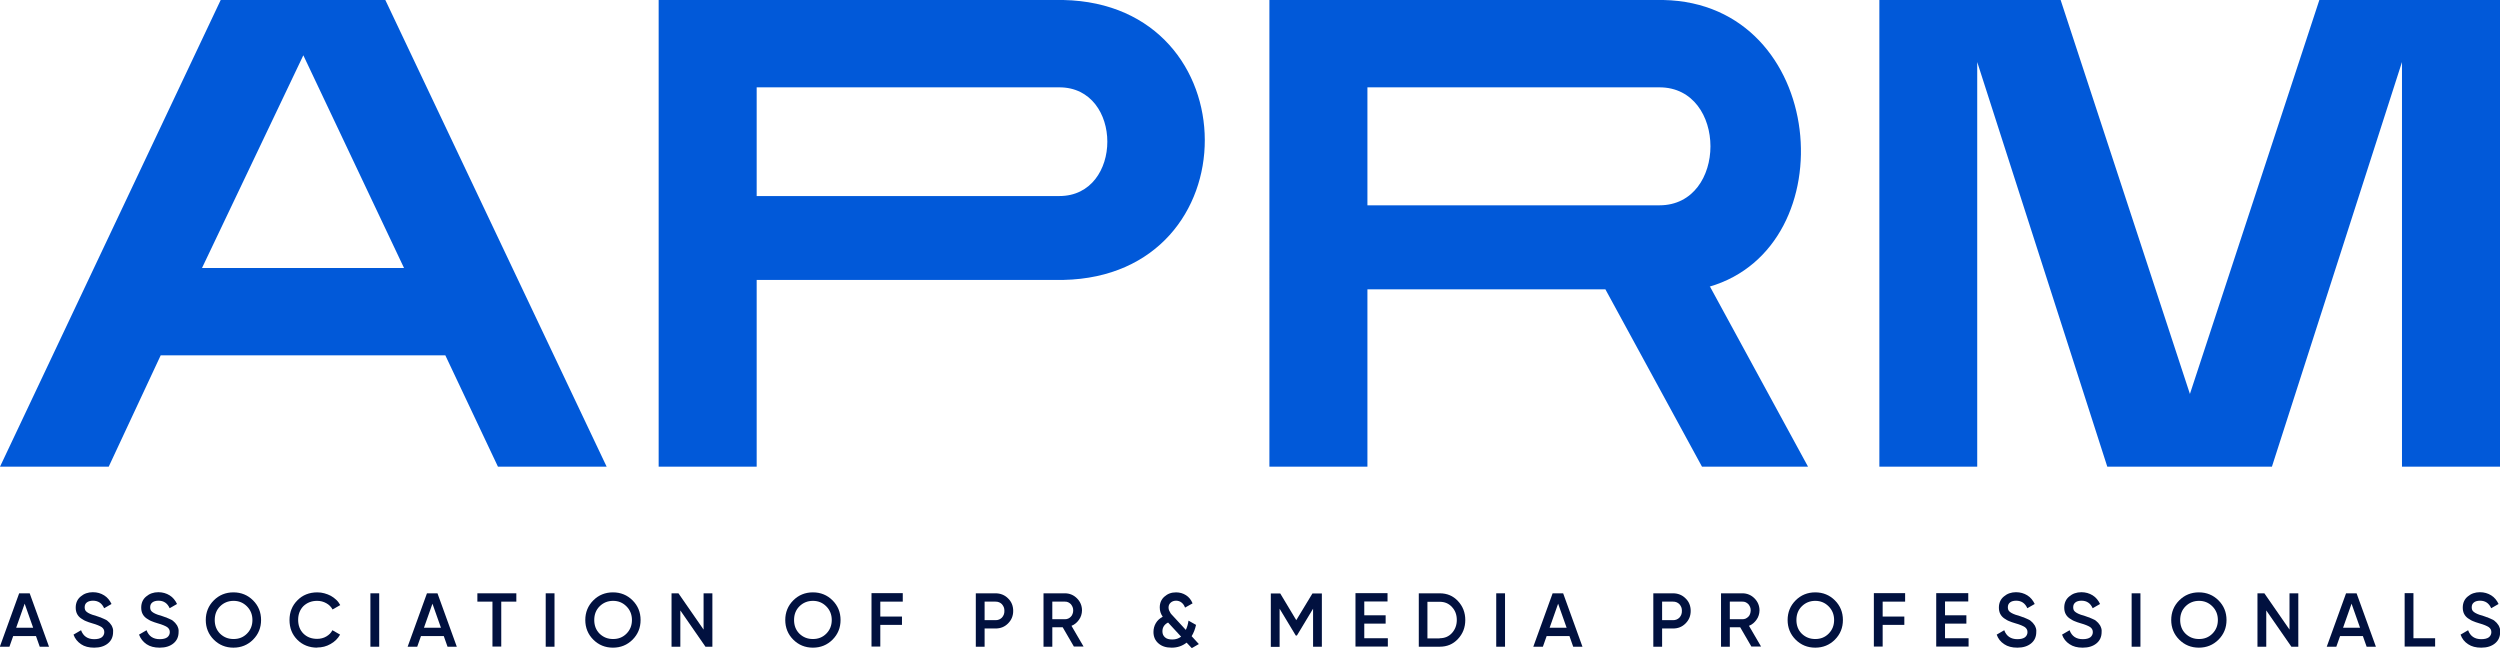
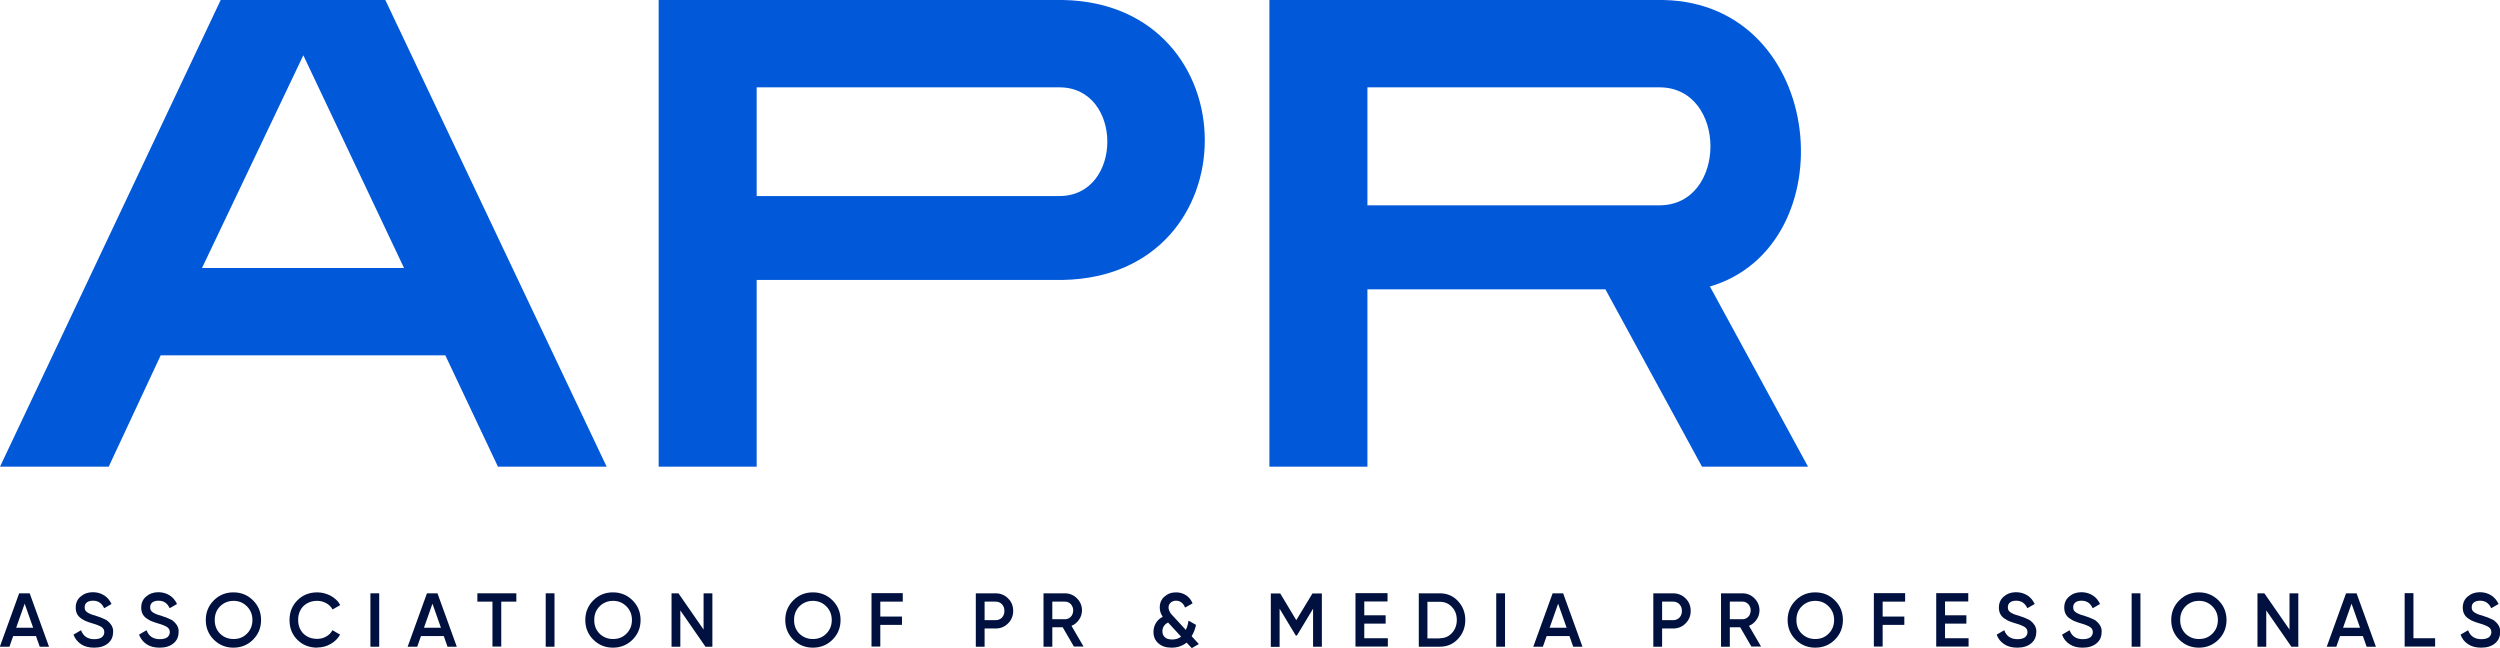
<svg xmlns="http://www.w3.org/2000/svg" id="_Слой_2" data-name="Слой 2" viewBox="0 0 159.15 41.26">
  <defs>
    <style>
      .cls-1 {
        fill: #0159d9;
      }

      .cls-2 {
        fill: #01113f;
      }
    </style>
  </defs>
  <g id="_Слой_1-2" data-name="Слой 1">
    <g>
      <g>
        <path class="cls-1" d="M6.92,29.71H0L14.05,0h10.48l14.09,29.71h-6.92l-3.35-7.09H10.23l-3.31,7.09ZM12.86,17.06h12.86l-6.41-13.54-6.45,13.54Z" />
-         <path class="cls-1" d="M48.17,29.71h-6.24V0h25.76c11.97.25,12.05,17.57,0,17.82h-19.52v11.88ZM67.44,5.56h-19.27v6.92h19.27c4.07,0,4.07-6.92,0-6.92Z" />
+         <path class="cls-1" d="M48.17,29.71h-6.24V0h25.76c11.97.25,12.05,17.57,0,17.82h-19.52v11.88ZM67.44,5.56h-19.27v6.92h19.27c4.07,0,4.07-6.92,0-6.92" />
        <path class="cls-1" d="M87.05,29.71h-6.24V0h25.08c10.44.21,11.71,15.7,2.93,18.25h.04l6.24,11.46h-6.75l-6.15-11.29h-15.15v11.29ZM105.64,5.56h-18.59v7.51h18.59c4.33,0,4.33-7.51,0-7.51Z" />
-         <path class="cls-1" d="M125.88,29.71h-6.24V0h11.54l8.23,25.08L147.65,0h11.5v29.71h-6.24V3.95l-8.28,25.76h-10.48l-8.28-25.76v25.76Z" />
      </g>
      <g>
        <path class="cls-2" d="M2.53,41.17l-.24-.68H.84l-.24.68h-.61l1.23-3.4h.67l1.23,3.4h-.6ZM1.03,39.96h1.08l-.54-1.53-.54,1.53Z" />
        <path class="cls-2" d="M5.99,41.23c-.33,0-.61-.07-.83-.22s-.39-.35-.48-.61l.48-.28c.14.38.42.57.84.57.21,0,.37-.04.48-.12.1-.08.16-.19.16-.33s-.06-.24-.17-.32c-.11-.07-.31-.16-.6-.24-.08-.02-.15-.05-.22-.07-.06-.02-.12-.05-.18-.07s-.11-.05-.16-.08c-.05-.03-.1-.06-.16-.1-.22-.16-.33-.38-.33-.68s.11-.54.32-.71c.21-.18.47-.27.77-.27.28,0,.51.07.72.2s.36.32.47.55l-.47.27c-.14-.32-.38-.48-.71-.48-.16,0-.3.04-.39.11-.1.08-.14.18-.14.31,0,.06.01.12.03.17s.06.09.11.13c.05.04.12.08.21.12.09.04.2.08.33.11.06.02.12.04.17.06.05.01.08.03.11.04.03,0,.07.02.11.04.04.02.09.04.14.06s.1.05.15.07c.04.02.08.05.1.07.05.04.09.08.13.12.04.05.08.1.12.16.03.06.06.12.08.19.02.07.03.14.02.23,0,.31-.11.55-.33.73-.22.18-.51.27-.87.27Z" />
        <path class="cls-2" d="M10.16,41.23c-.33,0-.61-.07-.83-.22s-.38-.35-.48-.61l.48-.28c.14.38.42.57.84.57.21,0,.37-.04.48-.12.1-.08.16-.19.16-.33s-.06-.24-.17-.32c-.11-.07-.31-.16-.6-.24-.08-.02-.15-.05-.22-.07-.06-.02-.12-.05-.18-.07s-.11-.05-.16-.08c-.05-.03-.1-.06-.16-.1-.22-.16-.33-.38-.33-.68s.11-.54.32-.71c.21-.18.47-.27.77-.27.27,0,.51.07.72.2s.36.32.47.55l-.47.27c-.14-.32-.38-.48-.71-.48-.17,0-.3.04-.39.11-.1.08-.14.18-.14.31,0,.06.01.12.03.17s.06.09.11.13c.05.04.12.08.21.12s.2.08.33.11c.06.02.12.04.17.06s.09.03.11.04c.03,0,.07.02.11.04.04.02.09.04.14.06.05.02.1.05.15.07.04.02.08.05.1.07.05.04.09.08.13.12.04.05.08.1.12.16.03.06.06.12.08.19.02.07.03.14.02.23,0,.31-.11.55-.33.73-.22.18-.51.27-.87.27Z" />
        <path class="cls-2" d="M16.11,40.72c-.34.34-.76.51-1.25.51s-.91-.17-1.25-.51c-.34-.34-.51-.76-.51-1.25s.17-.91.51-1.25.76-.51,1.25-.51.91.17,1.25.51c.34.34.51.76.51,1.25s-.17.91-.51,1.25ZM14.01,40.34c.24.23.52.34.86.34s.62-.11.85-.34c.23-.23.35-.52.35-.87s-.12-.64-.35-.87c-.23-.23-.51-.35-.85-.35s-.63.12-.86.35c-.23.23-.34.52-.34.87s.11.64.34.87Z" />
        <path class="cls-2" d="M20.2,41.23c-.51,0-.94-.17-1.27-.5-.34-.34-.5-.76-.5-1.26s.17-.92.5-1.25c.33-.34.76-.51,1.27-.51.16,0,.31.02.45.06.14.04.28.09.41.16.13.07.24.16.34.25s.19.21.26.34l-.49.28c-.09-.17-.22-.3-.4-.4s-.37-.15-.58-.15c-.36,0-.65.12-.88.34-.22.23-.33.52-.33.87s.11.65.33.87c.23.23.52.34.88.34.21,0,.41-.05.58-.15.17-.1.31-.23.39-.4l.49.28c-.14.25-.34.45-.61.6-.26.15-.54.22-.85.22Z" />
        <path class="cls-2" d="M23.58,37.77h.56v3.4h-.56v-3.4Z" />
        <path class="cls-2" d="M28.49,41.17l-.24-.68h-1.45l-.24.68h-.61l1.23-3.4h.67l1.23,3.4h-.6ZM26.99,39.96h1.08l-.54-1.53-.54,1.53Z" />
        <path class="cls-2" d="M32.87,37.77v.53h-.96v2.86h-.56v-2.86h-.96v-.53h2.48Z" />
        <path class="cls-2" d="M34.74,37.77h.56v3.4h-.56v-3.4Z" />
        <path class="cls-2" d="M40.27,40.72c-.34.34-.76.51-1.25.51s-.91-.17-1.25-.51c-.34-.34-.51-.76-.51-1.25s.17-.91.51-1.25.76-.51,1.25-.51.91.17,1.25.51c.34.34.51.76.51,1.25s-.17.91-.51,1.25ZM38.17,40.34c.24.23.52.34.86.34s.62-.11.85-.34c.23-.23.35-.52.35-.87s-.12-.64-.35-.87c-.23-.23-.51-.35-.85-.35s-.63.12-.86.35c-.23.23-.34.52-.34.87s.11.64.34.87Z" />
        <path class="cls-2" d="M44.79,37.77h.56v3.4h-.44l-1.6-2.31v2.31h-.56v-3.4h.44l1.6,2.31v-2.31Z" />
        <path class="cls-2" d="M53,40.72c-.34.34-.76.51-1.25.51s-.91-.17-1.25-.51c-.34-.34-.51-.76-.51-1.25s.17-.91.51-1.25.76-.51,1.25-.51.91.17,1.25.51c.34.34.51.76.51,1.25s-.17.91-.51,1.25ZM50.89,40.34c.24.23.52.34.86.34s.62-.11.85-.34c.23-.23.35-.52.35-.87s-.12-.64-.35-.87c-.23-.23-.51-.35-.85-.35s-.63.12-.86.35c-.23.23-.34.52-.34.87s.11.64.34.87Z" />
        <path class="cls-2" d="M57.47,38.3h-1.43v.95h1.38v.53h-1.38v1.38h-.56v-3.4h1.99v.53Z" />
        <path class="cls-2" d="M63.37,37.77c.32,0,.59.11.8.32.22.21.33.48.33.8s-.11.58-.33.8-.48.32-.8.32h-.69v1.16h-.56v-3.4h1.25ZM63.37,39.48c.08,0,.16-.01.23-.04.07-.03.13-.07.18-.12.05-.05.09-.12.12-.19.03-.07.04-.15.04-.24s-.01-.17-.04-.24c-.03-.07-.07-.13-.12-.19-.05-.05-.11-.09-.18-.12-.07-.03-.15-.04-.23-.04h-.69v1.18h.69Z" />
        <path class="cls-2" d="M68.37,41.17l-.72-1.24h-.66v1.24h-.56v-3.4h1.36c.3,0,.56.11.77.32.21.21.32.47.32.77,0,.11-.02.21-.05.31s-.08.2-.14.28c-.06.09-.13.16-.21.23s-.17.12-.27.16l.77,1.32h-.61ZM66.99,38.29v1.13h.8c.07,0,.14-.01.21-.04s.12-.07.17-.12.09-.11.11-.18c.03-.07.04-.14.04-.22s-.01-.15-.04-.22c-.03-.07-.07-.13-.11-.18-.05-.05-.11-.09-.17-.12s-.13-.04-.21-.04h-.8Z" />
        <path class="cls-2" d="M76.32,41l-.45.26-.33-.35c-.27.21-.58.32-.95.32s-.63-.09-.84-.27c-.21-.18-.32-.42-.32-.73,0-.2.05-.39.15-.56.1-.17.25-.31.44-.41-.13-.18-.19-.38-.19-.59,0-.28.1-.52.3-.69.2-.18.44-.27.74-.27.23,0,.44.06.63.18.19.12.33.3.42.52l-.48.27c-.05-.14-.12-.24-.22-.32s-.22-.12-.35-.12-.25.04-.34.12-.14.18-.14.31c0,.07.01.14.04.2.03.07.06.12.09.17s.09.1.15.17l.82.89c.08-.17.14-.36.17-.59l.48.27c-.06.27-.15.51-.28.72l.44.48ZM74.63,40.71c.22,0,.4-.06.56-.18l-.83-.9c-.24.12-.36.31-.36.56,0,.16.05.28.16.38s.26.14.47.14Z" />
        <path class="cls-2" d="M84.15,37.77v3.4h-.56v-2.42l-1.03,1.71h-.07l-1.03-1.71v2.43h-.56v-3.4h.6l1.02,1.7,1.03-1.7h.6Z" />
        <path class="cls-2" d="M86.85,40.63h1.5v.53h-2.06v-3.4h2.04v.53h-1.48v.88h1.36v.53h-1.36v.92Z" />
        <path class="cls-2" d="M91.65,37.77c.47,0,.85.16,1.16.49.31.33.47.73.47,1.21s-.16.88-.47,1.21c-.31.33-.69.49-1.16.49h-1.33v-3.4h1.33ZM91.65,40.63c.32,0,.58-.11.78-.33.2-.22.31-.5.31-.83s-.1-.61-.31-.83c-.2-.22-.46-.33-.78-.33h-.78v2.33h.78Z" />
        <path class="cls-2" d="M95.25,37.77h.56v3.4h-.56v-3.4Z" />
        <path class="cls-2" d="M100.15,41.17l-.24-.68h-1.45l-.24.68h-.61l1.23-3.4h.67l1.23,3.4h-.6ZM98.65,39.96h1.08l-.54-1.53-.54,1.53Z" />
        <path class="cls-2" d="M106.5,37.77c.32,0,.59.11.8.32.22.21.33.48.33.8s-.11.58-.33.8-.48.32-.8.32h-.69v1.16h-.56v-3.4h1.25ZM106.5,39.48c.08,0,.16-.01.23-.04.07-.03.13-.07.18-.12.05-.05.09-.12.12-.19.03-.07.04-.15.04-.24s-.01-.17-.04-.24c-.03-.07-.07-.13-.12-.19-.05-.05-.11-.09-.18-.12-.07-.03-.14-.04-.23-.04h-.69v1.18h.69Z" />
        <path class="cls-2" d="M111.5,41.17l-.72-1.24h-.66v1.24h-.56v-3.4h1.36c.3,0,.56.11.77.32.21.21.32.47.32.77,0,.11-.02.21-.05.31s-.08.2-.14.28c-.06.09-.13.16-.21.23-.08.07-.17.12-.27.16l.77,1.32h-.61ZM110.12,38.29v1.13h.8c.07,0,.14-.01.21-.04.06-.03.12-.07.17-.12s.09-.11.11-.18.04-.14.04-.22-.01-.15-.04-.22c-.03-.07-.07-.13-.11-.18-.05-.05-.11-.09-.17-.12-.06-.03-.13-.04-.21-.04h-.8Z" />
        <path class="cls-2" d="M116.81,40.72c-.34.34-.76.51-1.25.51s-.91-.17-1.25-.51c-.34-.34-.51-.76-.51-1.25s.17-.91.51-1.25.76-.51,1.25-.51.91.17,1.25.51c.34.34.51.76.51,1.25s-.17.91-.51,1.25ZM114.7,40.34c.24.23.52.34.86.34s.62-.11.85-.34c.23-.23.35-.52.35-.87s-.12-.64-.35-.87c-.23-.23-.51-.35-.85-.35s-.63.12-.86.35c-.23.23-.34.52-.34.87s.11.64.34.87Z" />
        <path class="cls-2" d="M121.28,38.3h-1.43v.95h1.38v.53h-1.38v1.38h-.56v-3.4h1.99v.53Z" />
        <path class="cls-2" d="M123.82,40.63h1.5v.53h-2.06v-3.4h2.04v.53h-1.48v.88h1.36v.53h-1.36v.92Z" />
        <path class="cls-2" d="M128.42,41.23c-.33,0-.61-.07-.83-.22-.23-.15-.39-.35-.48-.61l.48-.28c.14.38.42.57.84.57.21,0,.37-.04.48-.12.1-.08.16-.19.16-.33s-.06-.24-.17-.32c-.11-.07-.31-.16-.6-.24-.08-.02-.15-.05-.22-.07-.06-.02-.12-.05-.18-.07-.06-.02-.11-.05-.16-.08-.05-.03-.1-.06-.16-.1-.22-.16-.33-.38-.33-.68s.11-.54.32-.71c.21-.18.47-.27.77-.27.27,0,.51.07.72.2s.36.32.47.55l-.47.27c-.14-.32-.38-.48-.71-.48-.17,0-.3.04-.39.11-.1.08-.14.18-.14.31,0,.06.01.12.03.17s.06.09.11.13c.05.04.12.08.21.12.09.04.2.08.33.11.06.02.12.04.17.06s.09.03.11.04c.03,0,.07.02.11.04.04.02.09.04.14.06s.1.05.15.07c.04.02.08.05.1.07.05.04.09.08.13.12.04.05.08.1.12.16.03.06.06.12.08.19.02.07.03.14.02.23,0,.31-.11.55-.33.73-.22.18-.51.27-.87.27Z" />
        <path class="cls-2" d="M132.58,41.23c-.33,0-.61-.07-.83-.22-.23-.15-.39-.35-.48-.61l.48-.28c.14.38.42.57.84.57.21,0,.37-.04.48-.12.1-.08.16-.19.16-.33s-.06-.24-.17-.32c-.11-.07-.31-.16-.6-.24-.08-.02-.15-.05-.22-.07-.06-.02-.12-.05-.18-.07-.06-.02-.11-.05-.16-.08-.05-.03-.1-.06-.16-.1-.22-.16-.33-.38-.33-.68s.11-.54.32-.71c.21-.18.47-.27.77-.27.27,0,.51.07.72.2s.36.32.47.55l-.47.27c-.14-.32-.38-.48-.71-.48-.17,0-.3.04-.39.11-.1.08-.14.18-.14.31,0,.06.01.12.03.17s.06.09.11.13c.05.04.12.08.21.12.09.04.2.08.33.11.06.02.12.04.17.06s.09.03.11.04c.03,0,.07.02.11.04.04.02.09.04.14.06s.1.05.15.07c.04.02.08.05.1.07.05.04.09.08.13.12.04.05.08.1.12.16.03.06.06.12.08.19.02.07.03.14.02.23,0,.31-.11.55-.33.73-.22.18-.51.27-.87.27Z" />
        <path class="cls-2" d="M135.7,37.77h.56v3.4h-.56v-3.4Z" />
        <path class="cls-2" d="M141.23,40.72c-.34.34-.76.51-1.25.51s-.91-.17-1.25-.51c-.34-.34-.51-.76-.51-1.25s.17-.91.51-1.25.76-.51,1.25-.51.91.17,1.25.51c.34.34.51.76.51,1.25s-.17.91-.51,1.25ZM139.13,40.34c.24.23.52.34.86.34s.62-.11.85-.34c.23-.23.35-.52.35-.87s-.12-.64-.35-.87c-.23-.23-.51-.35-.85-.35s-.63.12-.86.35c-.23.23-.34.52-.34.87s.11.64.34.87Z" />
        <path class="cls-2" d="M145.75,37.77h.56v3.4h-.44l-1.6-2.31v2.31h-.56v-3.4h.44l1.6,2.31v-2.31Z" />
        <path class="cls-2" d="M150.66,41.17l-.24-.68h-1.45l-.24.68h-.61l1.23-3.4h.67l1.23,3.4h-.6ZM149.16,39.96h1.08l-.54-1.53-.54,1.53Z" />
        <path class="cls-2" d="M153.64,40.63h1.38v.53h-1.94v-3.4h.56v2.86Z" />
        <path class="cls-2" d="M157.95,41.23c-.33,0-.61-.07-.83-.22-.23-.15-.39-.35-.48-.61l.48-.28c.14.38.42.57.84.57.21,0,.37-.04.48-.12.1-.08.16-.19.16-.33s-.06-.24-.17-.32c-.11-.07-.31-.16-.6-.24-.08-.02-.15-.05-.22-.07-.06-.02-.12-.05-.18-.07-.06-.02-.11-.05-.16-.08-.05-.03-.1-.06-.16-.1-.22-.16-.33-.38-.33-.68s.11-.54.32-.71c.21-.18.47-.27.77-.27.27,0,.51.07.72.2s.36.32.47.55l-.47.27c-.14-.32-.38-.48-.71-.48-.17,0-.3.04-.39.11-.1.08-.14.18-.14.31,0,.06.01.12.03.17s.06.09.11.13c.05.04.12.08.21.12.09.04.2.08.33.11.06.02.12.04.17.06s.09.03.11.04c.03,0,.07.02.11.04.04.02.09.04.14.06s.1.05.15.07c.04.02.08.05.1.07.05.04.09.08.13.12.04.05.08.1.12.16.03.06.06.12.08.19.02.07.03.14.02.23,0,.31-.11.55-.33.73-.22.18-.51.27-.87.27Z" />
      </g>
    </g>
  </g>
</svg>